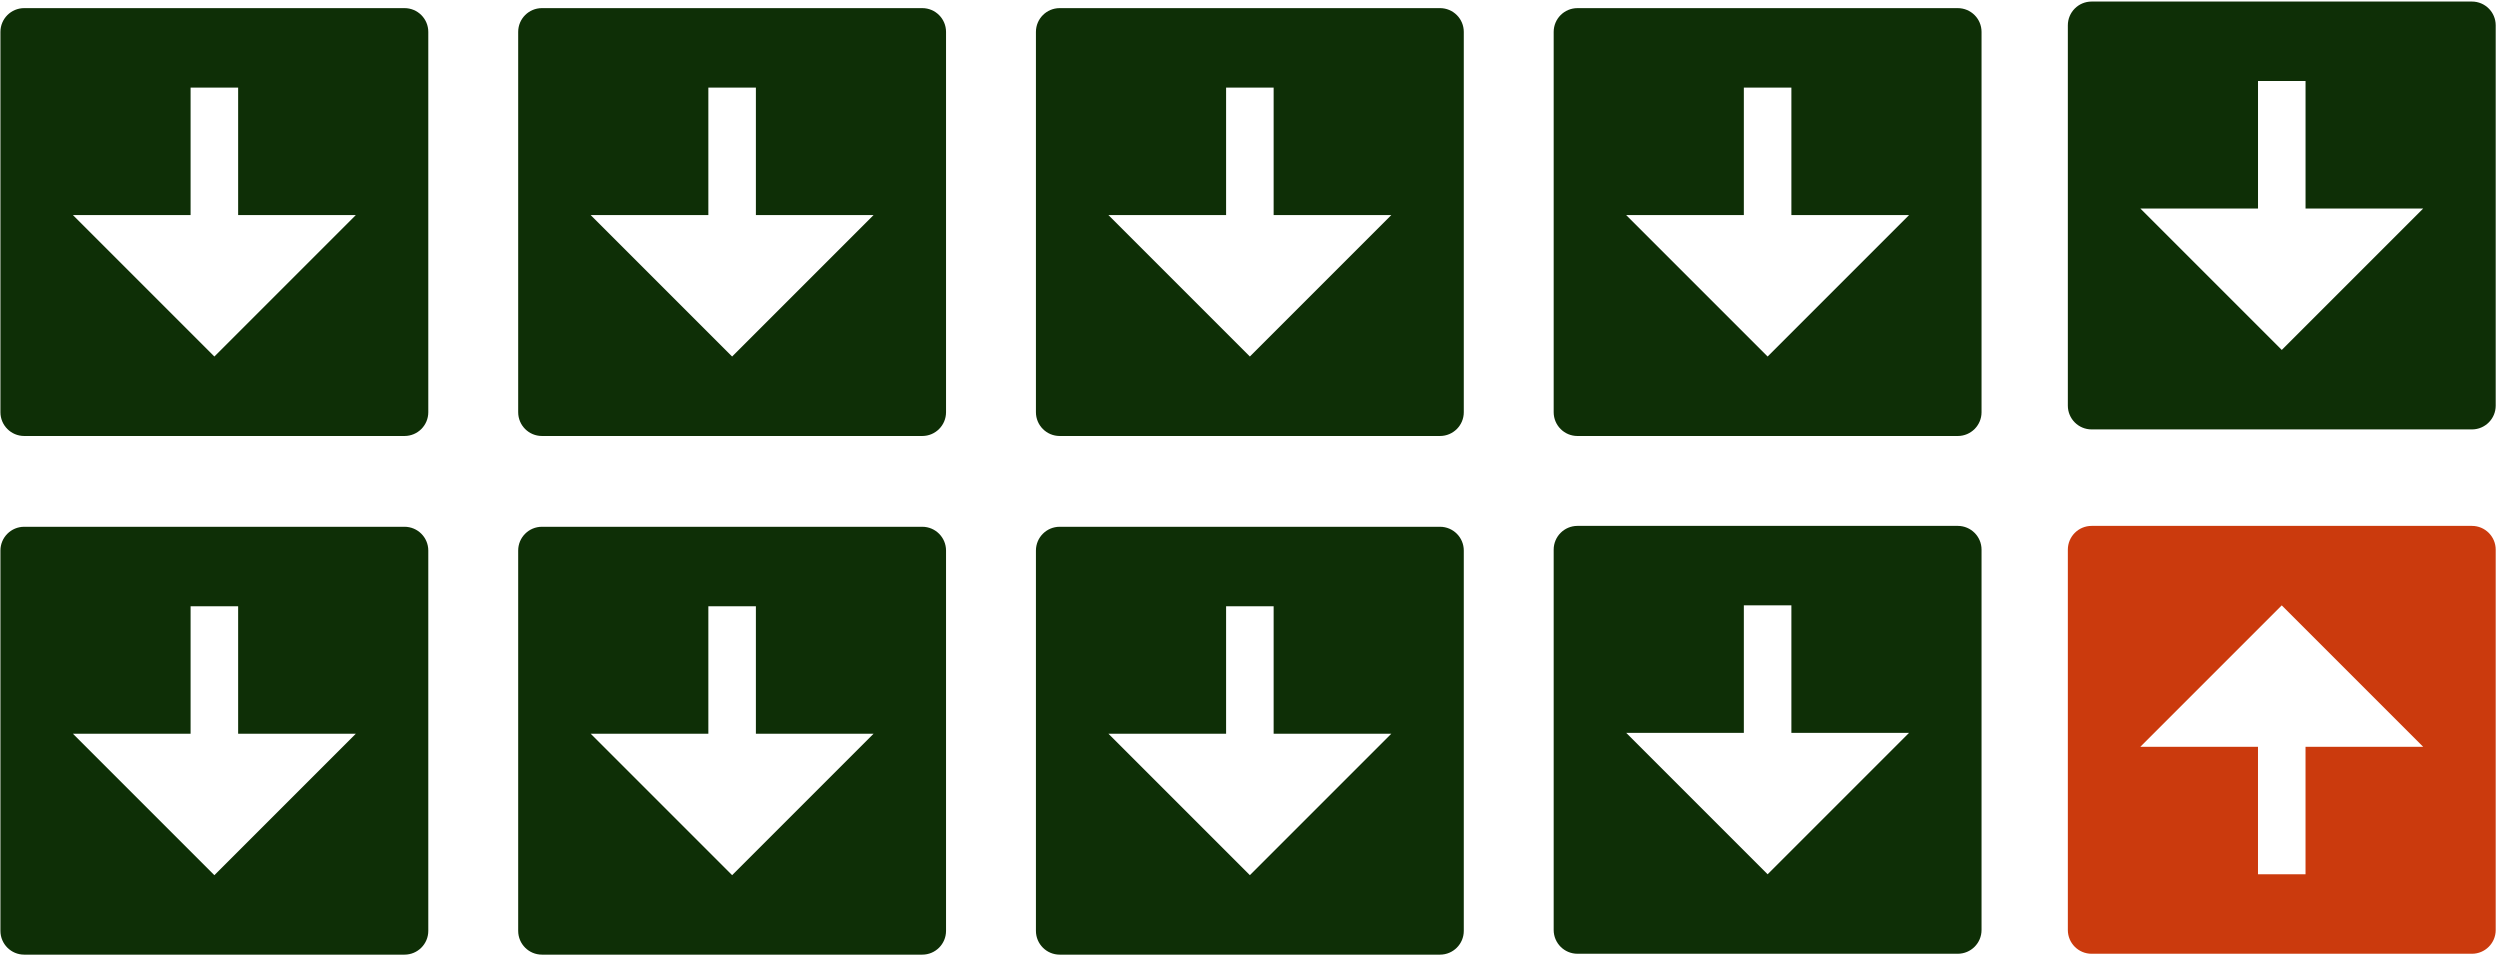
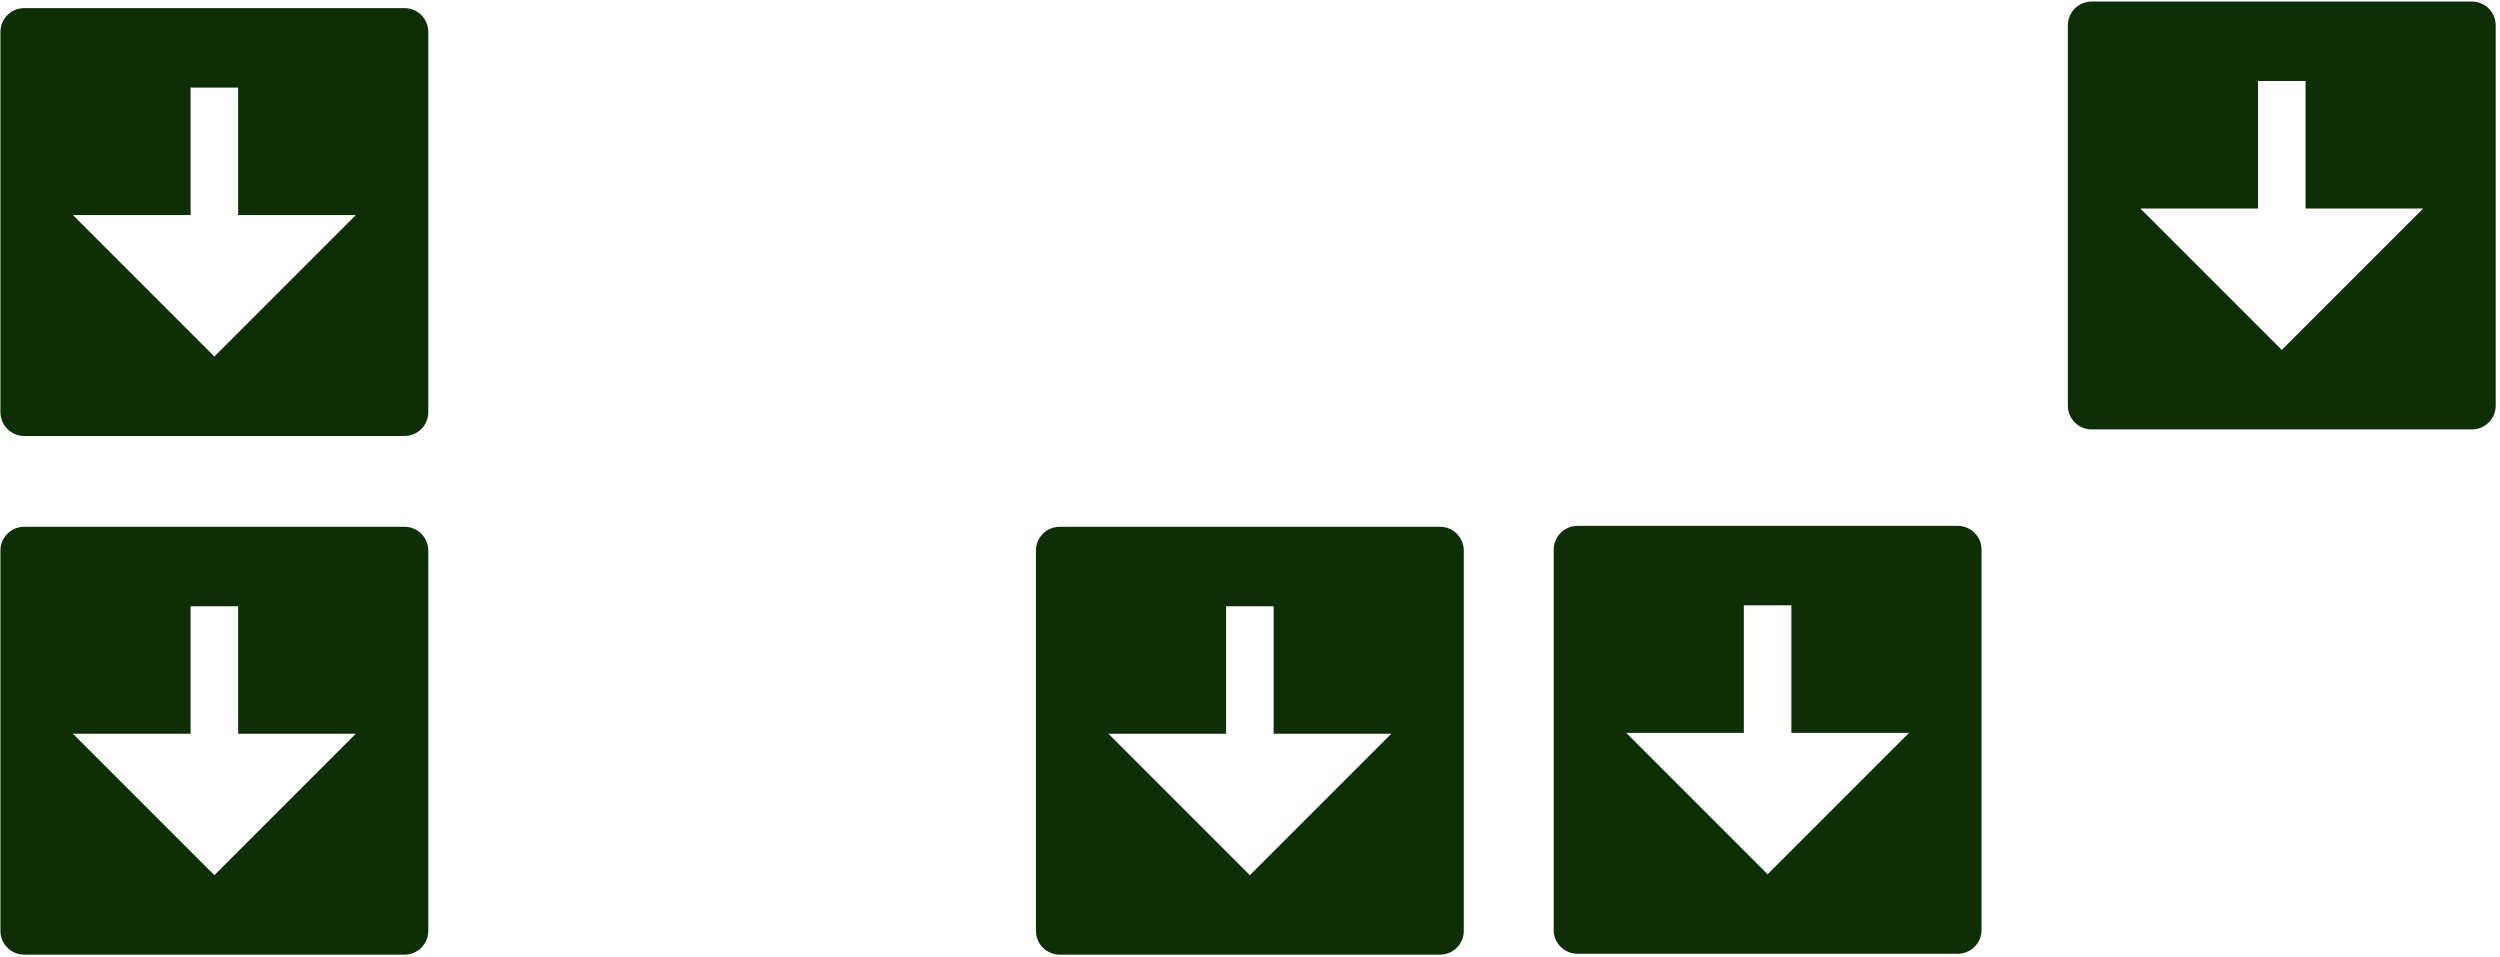
<svg xmlns="http://www.w3.org/2000/svg" width="256" height="98" viewBox="0 0 256 98" fill="none">
-   <path d="M214.181 53.852C212.836 53.852 211.747 54.942 211.747 56.286V95.231C211.747 96.576 212.836 97.665 214.181 97.665H253.126C254.47 97.665 255.56 96.576 255.56 95.231V56.286C255.56 54.942 254.47 53.852 253.126 53.852H214.181ZM233.652 61.99L248.134 76.472H236.086V89.528H231.218V76.472H219.17L233.652 61.99Z" fill="#CB3A0D" />
  <path d="M200.476 97.664C201.82 97.664 202.91 96.574 202.91 95.23L202.91 56.285C202.91 54.94 201.82 53.851 200.476 53.851L161.531 53.851C160.186 53.851 159.097 54.94 159.097 56.285L159.097 95.23C159.097 96.574 160.186 97.664 161.531 97.664L200.476 97.664ZM181.004 89.526L166.522 75.044L178.57 75.044L178.57 61.988L183.438 61.988L183.438 75.044L195.486 75.044L181.004 89.526Z" fill="#0E2F06" />
  <path d="M253.126 43.972C254.47 43.972 255.56 42.882 255.56 41.538L255.56 2.593C255.56 1.249 254.47 0.159 253.126 0.159L214.181 0.159C212.836 0.159 211.747 1.249 211.747 2.593L211.747 41.538C211.747 42.882 212.836 43.972 214.181 43.972L253.126 43.972ZM233.654 35.834L219.172 21.352L231.22 21.352L231.22 8.296L236.088 8.296L236.088 21.352L248.136 21.352L233.654 35.834Z" fill="#0E2F06" />
  <path d="M41.423 44.645C42.767 44.645 43.857 43.555 43.857 42.211L43.857 3.266C43.857 1.922 42.767 0.832 41.423 0.832L2.478 0.832C1.134 0.832 0.044 1.922 0.044 3.266L0.044 42.211C0.044 43.555 1.134 44.645 2.478 44.645L41.423 44.645ZM21.951 36.507L7.469 22.025L19.517 22.025L19.517 8.969L24.385 8.969L24.385 22.025L36.434 22.025L21.951 36.507Z" fill="#0E2F06" />
-   <path d="M94.441 44.645C95.785 44.645 96.874 43.556 96.874 42.211L96.874 3.266C96.874 1.922 95.785 0.832 94.441 0.832L55.495 0.832C54.151 0.832 53.062 1.922 53.062 3.266L53.062 42.211C53.062 43.556 54.151 44.645 55.495 44.645L94.441 44.645ZM74.969 36.508L60.487 22.026L72.535 22.026L72.535 8.969L77.403 8.969L77.403 22.026L89.451 22.026L74.969 36.508Z" fill="#0E2F06" />
-   <path d="M147.458 44.645C148.802 44.645 149.892 43.556 149.892 42.211L149.892 3.266C149.892 1.922 148.802 0.832 147.458 0.832L108.513 0.832C107.169 0.832 106.079 1.922 106.079 3.266L106.079 42.211C106.079 43.556 107.169 44.645 108.513 44.645L147.458 44.645ZM127.987 36.508L113.505 22.026L125.552 22.026L125.552 8.969L130.421 8.969L130.421 22.026L142.469 22.026L127.987 36.508Z" fill="#0E2F06" />
-   <path d="M200.476 44.646C201.82 44.646 202.91 43.556 202.91 42.212L202.91 3.267C202.91 1.922 201.82 0.833 200.476 0.833L161.531 0.833C160.186 0.833 159.097 1.922 159.097 3.267L159.097 42.212C159.097 43.556 160.186 44.646 161.531 44.646L200.476 44.646ZM181.004 36.508L166.522 22.026L178.57 22.026L178.57 8.97L183.438 8.97L183.438 22.026L195.486 22.026L181.004 36.508Z" fill="#0E2F06" />
-   <path d="M41.423 97.755C42.767 97.755 43.857 96.665 43.857 95.321L43.857 56.376C43.857 55.032 42.767 53.942 41.423 53.942L2.478 53.942C1.134 53.942 0.044 55.032 0.044 56.376L0.044 95.321C0.044 96.665 1.134 97.755 2.478 97.755L41.423 97.755ZM21.951 89.618L7.469 75.135L19.517 75.135L19.517 62.079L24.385 62.079L24.385 75.135L36.434 75.135L21.951 89.618Z" fill="#0E2F06" />
-   <path d="M94.441 97.755C95.785 97.755 96.874 96.666 96.874 95.321L96.874 56.376C96.874 55.032 95.785 53.942 94.441 53.942L55.495 53.942C54.151 53.942 53.062 55.032 53.062 56.376L53.062 95.321C53.062 96.666 54.151 97.755 55.495 97.755L94.441 97.755ZM74.969 89.618L60.487 75.136L72.535 75.136L72.535 62.079L77.403 62.079L77.403 75.136L89.451 75.136L74.969 89.618Z" fill="#0E2F06" />
+   <path d="M41.423 97.755C42.767 97.755 43.857 96.665 43.857 95.321L43.857 56.376C43.857 55.032 42.767 53.942 41.423 53.942L2.478 53.942C1.134 53.942 0.044 55.032 0.044 56.376L0.044 95.321C0.044 96.665 1.134 97.755 2.478 97.755L41.423 97.755ZM21.951 89.618L7.469 75.135L19.517 75.135L19.517 62.079L24.385 62.079L24.385 75.135L36.434 75.135Z" fill="#0E2F06" />
  <path d="M147.458 97.755C148.802 97.755 149.892 96.665 149.892 95.321L149.892 56.376C149.892 55.032 148.802 53.942 147.458 53.942L108.513 53.942C107.169 53.942 106.079 55.032 106.079 56.376L106.079 95.321C106.079 96.665 107.169 97.755 108.513 97.755L147.458 97.755ZM127.987 89.617L113.505 75.135L125.552 75.135L125.552 62.079L130.421 62.079L130.421 75.135L142.469 75.135L127.987 89.617Z" fill="#0E2F06" />
</svg>